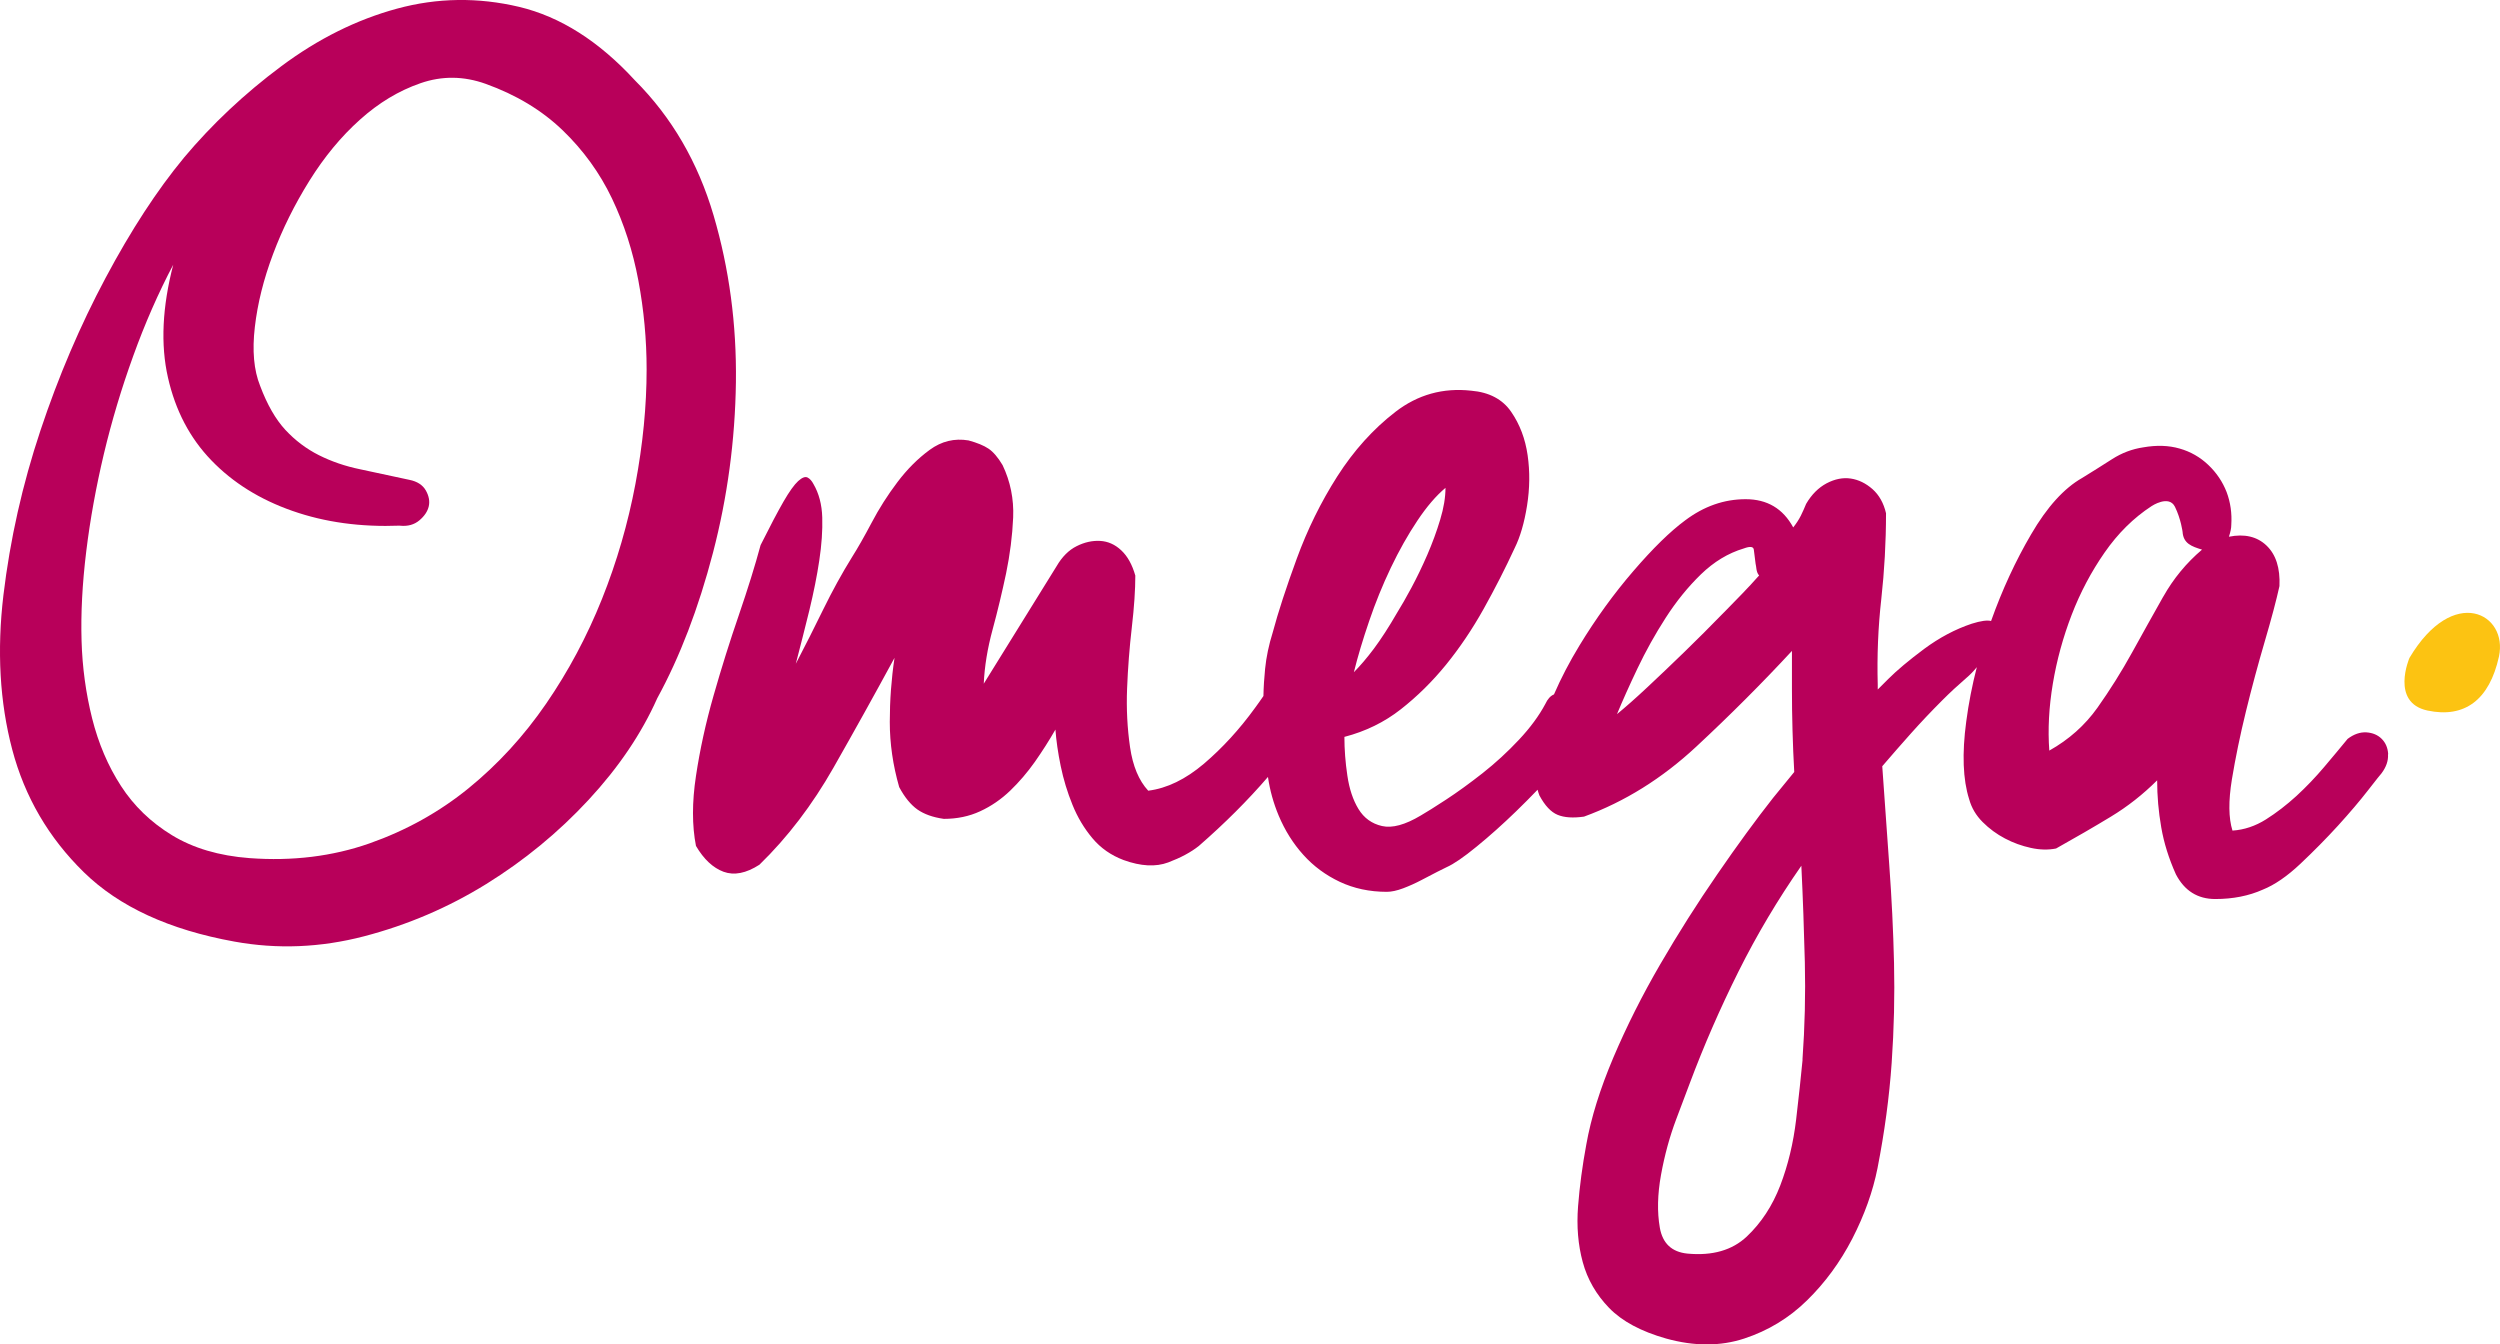
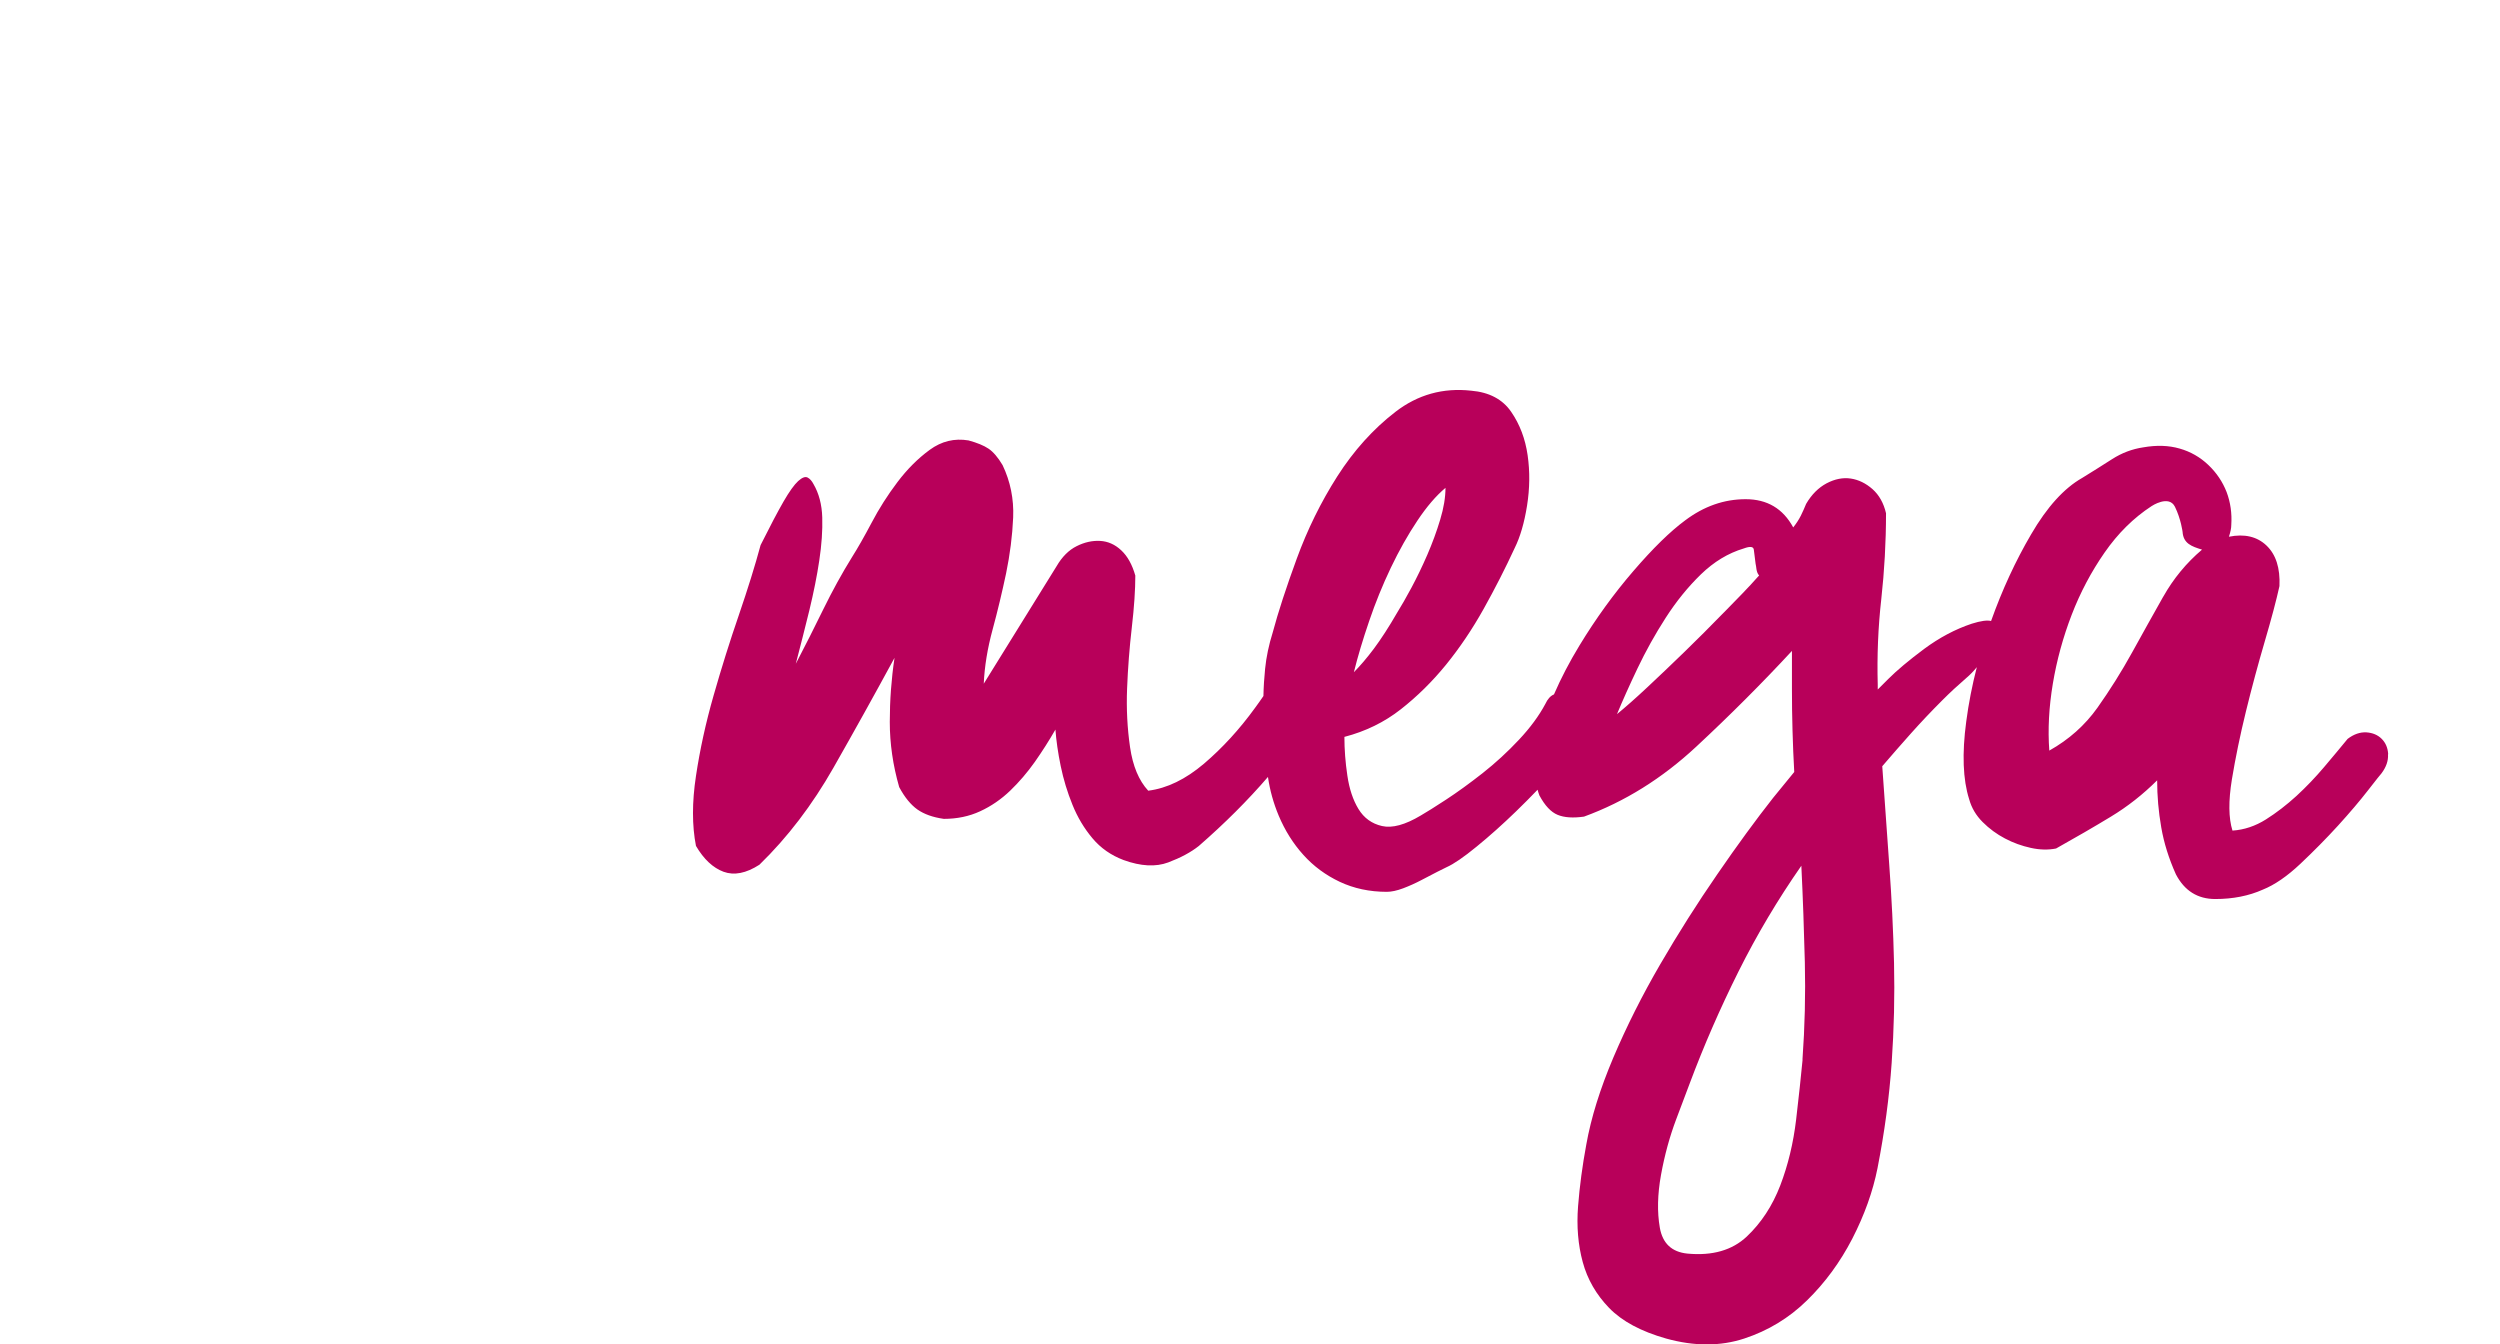
<svg xmlns="http://www.w3.org/2000/svg" id="Layer_1" data-name="Layer 1" viewBox="0 0 465 250">
  <defs>
    <style>
      .cls-1 {
        fill: #fcc312;
      }

      .cls-2 {
        fill: #b8005a;
      }
    </style>
  </defs>
-   <path class="cls-2" d="M34.18,29.37c5.25-6.26,11.29-11.95,18.14-17.05,6.84-5.1,14.02-8.67,21.52-10.71,7.5-2.04,15.08-2.14,22.73-.33,7.65,1.83,14.82,6.37,21.52,13.66,6.85,6.85,11.73,15.23,14.64,25.13,2.91,9.91,4.29,20.25,4.15,31.03-.15,10.78-1.57,21.35-4.26,31.69-2.7,10.35-6.16,19.38-10.38,27.1-2.92,6.56-7.18,12.86-12.79,18.91-5.61,6.05-11.95,11.25-19.01,15.63-7.06,4.37-14.64,7.61-22.72,9.72-8.09,2.11-16.13,2.44-24.15.98-12.09-2.19-21.41-6.48-27.97-12.89-6.55-6.41-11-14.02-13.33-22.84C-.05,130.59-.59,121.01.64,110.67c1.24-10.34,3.53-20.54,6.88-30.59,3.35-10.06,7.39-19.53,12.13-28.41,4.73-8.88,9.58-16.31,14.53-22.29M74.39,97.77c-7.28.29-13.95-.62-19.99-2.74-6.04-2.11-11.07-5.24-15.08-9.4-4.01-4.15-6.7-9.29-8.08-15.41-1.39-6.12-1.06-13.11.98-20.98-2.77,5.25-5.25,10.9-7.43,16.94-2.19,6.04-4.01,12.13-5.47,18.25-1.45,6.12-2.55,12.16-3.28,18.14-.73,5.98-1.02,11.52-.87,16.61.14,4.95.8,9.76,1.96,14.42,1.17,4.66,2.95,8.85,5.36,12.57,2.4,3.72,5.57,6.78,9.5,9.18,3.94,2.4,8.74,3.83,14.42,4.26,8.01.59,15.44-.33,22.29-2.73,6.85-2.41,13-5.83,18.46-10.27,5.46-4.45,10.27-9.69,14.42-15.73,4.15-6.04,7.61-12.53,10.38-19.45,2.77-6.92,4.84-14.06,6.23-21.42,1.38-7.35,2.08-14.46,2.08-21.31,0-5.54-.51-11.04-1.53-16.5-1.02-5.47-2.66-10.56-4.92-15.3-2.26-4.73-5.32-8.96-9.18-12.68-3.86-3.71-8.63-6.59-14.32-8.63-4.08-1.46-8.12-1.5-12.12-.11-4.01,1.39-7.76,3.64-11.25,6.78-3.5,3.13-6.63,6.92-9.4,11.36-2.77,4.45-5.03,9-6.77,13.66-1.75,4.66-2.88,9.18-3.38,13.55-.51,4.37-.19,8.02.98,10.93,1.31,3.5,2.88,6.23,4.7,8.2,1.82,1.96,3.9,3.53,6.23,4.7,2.33,1.17,4.88,2.05,7.65,2.62,2.76.58,5.83,1.24,9.18,1.97,1.45.29,2.48.95,3.06,1.97.58,1.02.76,2,.55,2.95-.22.95-.8,1.82-1.75,2.62-.95.8-2.15,1.14-3.6.99" />
-   <path class="cls-2" d="M444.2,140.27c-.07-1.17-.47-2.11-1.2-2.84-.73-.73-1.68-1.13-2.84-1.21-1.17-.07-2.33.33-3.5,1.21-1.31,1.6-2.77,3.35-4.38,5.25-1.6,1.89-3.31,3.68-5.13,5.36-1.83,1.67-3.72,3.13-5.68,4.37-1.97,1.24-4.05,1.94-6.23,2.08-.73-2.33-.76-5.5-.11-9.51.66-4,1.53-8.23,2.62-12.68,1.09-4.45,2.26-8.78,3.5-13.01,1.24-4.22,2.15-7.65,2.73-10.28.15-3.35-.65-5.86-2.41-7.54-1.75-1.67-4.08-2.22-6.99-1.64.29-.87.44-1.6.44-2.18.14-2.19-.15-4.22-.87-6.13-.74-1.89-1.86-3.57-3.39-5.03-1.53-1.46-3.31-2.48-5.35-3.06-2.04-.59-4.3-.66-6.78-.22-2.03.3-3.97,1.03-5.78,2.19-1.83,1.17-3.68,2.34-5.57,3.5-3.35,1.9-6.53,5.39-9.5,10.5-2.89,4.93-5.37,10.3-7.44,16.11-.71-.2-1.91-.03-3.6.5-3.06,1.02-6.01,2.59-8.85,4.69-2.84,2.12-5.06,3.98-6.66,5.58l-1.97,1.97v-.87c-.15-5.39.07-10.71.66-15.96.58-5.25.88-10.56.88-15.96-.44-1.89-1.28-3.38-2.51-4.48-1.24-1.09-2.59-1.75-4.04-1.97-1.46-.22-2.95.08-4.49.88-1.52.81-2.8,2.08-3.82,3.83-.3.73-.62,1.46-.98,2.19-.37.73-.84,1.46-1.42,2.19-1.9-3.5-4.84-5.25-8.85-5.25s-7.75,1.31-11.25,3.94c-2.77,2.04-5.98,5.18-9.62,9.41-3.64,4.22-6.99,8.85-10.05,13.88-1.84,3.03-3.42,6.05-4.73,9.08-.66.27-1.19.87-1.61,1.78-1.17,2.19-2.8,4.41-4.91,6.66-2.11,2.25-4.37,4.33-6.77,6.22-2.41,1.89-4.67,3.53-6.78,4.91-2.12,1.38-3.68,2.37-4.7,2.95-2.91,1.74-5.32,2.4-7.22,1.96-1.89-.43-3.35-1.49-4.37-3.16-1.02-1.67-1.71-3.75-2.07-6.22-.37-2.47-.55-4.87-.55-7.2,3.93-1.02,7.43-2.73,10.49-5.13,3.06-2.4,5.86-5.16,8.41-8.29,2.54-3.13,4.87-6.58,6.99-10.37,2.11-3.78,4.04-7.56,5.79-11.35,1.01-2.04,1.78-4.66,2.29-7.86.51-3.2.55-6.33.11-9.39-.44-3.06-1.46-5.75-3.06-8.07-1.6-2.33-4.08-3.64-7.43-3.93-5.24-.58-9.94.73-14.09,3.93-4.15,3.2-7.75,7.2-10.82,12-3.06,4.8-5.56,9.9-7.53,15.28-1.97,5.38-3.47,9.97-4.48,13.75-.73,2.33-1.2,4.58-1.42,6.77-.17,1.69-.28,3.37-.31,5.06-.5.74-1.02,1.47-1.55,2.19-2.91,4.02-6.08,7.47-9.5,10.39-3.43,2.91-6.88,4.59-10.38,5.03-1.75-1.89-2.87-4.59-3.38-8.09-.51-3.5-.7-7.14-.55-10.93.15-3.79.44-7.58.88-11.37.44-3.78.65-7,.65-9.62-.58-2.04-1.45-3.61-2.62-4.7-1.16-1.09-2.47-1.67-3.93-1.75s-2.92.25-4.37.98c-1.46.73-2.7,1.97-3.72,3.72l-13.55,21.86c.14-3.2.69-6.56,1.64-10.06.95-3.5,1.78-7,2.52-10.49.72-3.5,1.16-6.96,1.31-10.38.14-3.42-.51-6.67-1.97-9.73-.87-1.46-1.75-2.48-2.62-3.06-.87-.59-2.11-1.09-3.71-1.53-2.63-.44-5.03.15-7.22,1.75-2.19,1.6-4.19,3.6-6.01,6.01-1.82,2.41-3.42,4.92-4.8,7.55-1.39,2.62-2.59,4.73-3.61,6.34-1.9,3.06-3.68,6.31-5.36,9.73-1.67,3.42-3.38,6.81-5.13,10.16.88-3.35,1.71-6.67,2.52-9.94.79-3.28,1.42-6.38,1.85-9.29.44-2.91.62-5.57.55-7.98-.07-2.41-.62-4.48-1.64-6.23-.3-.57-.66-.98-1.09-1.2-.44-.22-1.02,0-1.75.66-.72.66-1.64,1.93-2.73,3.82-1.09,1.9-2.51,4.59-4.26,8.09-1.02,3.79-2.37,8.12-4.04,13-1.68,4.88-3.25,9.88-4.7,14.97-1.46,5.1-2.55,10.09-3.28,14.97-.74,4.88-.74,9.22,0,13.01,1.45,2.48,3.17,4.08,5.13,4.81,1.97.72,4.19.29,6.67-1.31,5.25-5.1,9.83-11.12,13.77-18.04,3.94-6.92,7.72-13.73,11.36-20.44-.59,3.94-.88,7.91-.88,11.92s.58,8.05,1.75,12.12c1.01,1.9,2.15,3.28,3.38,4.16,1.24.87,2.87,1.46,4.92,1.75,2.47,0,4.73-.47,6.77-1.42,2.04-.94,3.9-2.22,5.57-3.82,1.67-1.61,3.2-3.39,4.59-5.36,1.38-1.97,2.66-3.97,3.83-6.01.15,2.04.47,4.3.98,6.78.51,2.47,1.24,4.88,2.19,7.21.94,2.34,2.19,4.41,3.72,6.23,1.53,1.83,3.46,3.17,5.79,4.05,3.2,1.16,5.97,1.31,8.3.44,2.33-.88,4.22-1.89,5.69-3.06,4.82-4.2,9.11-8.48,12.86-12.84.36,2.49,1.03,4.89,1.99,7.18,1.16,2.76,2.69,5.21,4.59,7.31,1.89,2.11,4.16,3.78,6.78,5.02,2.62,1.23,5.53,1.86,8.74,1.86.87,0,1.89-.22,3.06-.66,1.16-.44,2.29-.95,3.39-1.53,1.09-.58,2.07-1.09,2.94-1.53.87-.44,1.46-.72,1.75-.87,1.31-.58,3.17-1.85,5.57-3.82,2.41-1.96,4.84-4.14,7.32-6.54,1.38-1.34,2.72-2.68,4.02-4.04.09.36.21.72.34,1.06,1.02,1.9,2.15,3.1,3.39,3.61,1.23.51,2.87.62,4.91.33,7.57-2.77,14.53-7.11,20.87-13.01,6.34-5.9,12.27-11.84,17.8-17.81v7c0,2.62.03,5.25.11,7.87.07,2.62.18,5.17.32,7.65l-3.93,4.81c-3.21,4.08-6.67,8.81-10.38,14.21-3.72,5.39-7.25,10.96-10.6,16.72-3.35,5.76-6.26,11.55-8.74,17.38-2.47,5.83-4.15,11.22-5.03,16.18-.73,3.94-1.24,7.76-1.53,11.48-.29,3.72,0,7.18.87,10.38.87,3.21,2.51,6.05,4.91,8.53,2.41,2.48,5.94,4.37,10.6,5.69,5.25,1.46,10.08,1.46,14.53,0,4.44-1.46,8.34-3.82,11.69-7.11,3.35-3.28,6.15-7.1,8.41-11.47,2.25-4.38,3.82-8.75,4.69-13.12,1.31-6.7,2.19-13.22,2.63-19.56.44-6.34.58-12.53.44-18.58-.14-6.05-.44-12.1-.88-18.14-.44-6.05-.87-12.21-1.31-18.47,1.75-2.04,3.53-4.08,5.35-6.12,1.82-2.04,3.75-4.08,5.79-6.12,1.45-1.46,2.95-2.84,4.48-4.16.72-.61,1.38-1.29,1.97-2.03-.87,3.39-1.53,6.76-1.97,10.12-.8,5.98-.62,10.78.54,14.43.44,1.61,1.28,3.03,2.51,4.26,1.24,1.24,2.63,2.26,4.16,3.06,1.53.81,3.12,1.38,4.81,1.75,1.67.37,3.24.4,4.69.11,3.64-2.04,7.03-4,10.16-5.9,3.13-1.89,6.01-4.16,8.64-6.78,0,2.92.25,5.83.76,8.74.5,2.92,1.42,5.83,2.73,8.75,1.6,3.06,4.04,4.59,7.32,4.59s6.23-.58,8.85-1.75c2.19-.88,4.52-2.48,6.99-4.81,2.47-2.33,4.81-4.7,7-7.1,2.19-2.41,4.04-4.59,5.57-6.56,1.53-1.97,2.37-3.02,2.52-3.17.87-1.17,1.27-2.33,1.2-3.5ZM254.66,115.53c1.16-3.42,2.51-6.73,4.04-9.94,1.53-3.2,3.17-6.11,4.92-8.73,1.75-2.63,3.5-4.66,5.24-6.12,0,1.75-.32,3.72-.98,5.9-.65,2.18-1.46,4.37-2.4,6.55-.95,2.19-1.94,4.23-2.95,6.12-1.02,1.89-1.89,3.42-2.62,4.58-1.6,2.77-3.06,5.02-4.37,6.77-1.31,1.75-2.56,3.2-3.72,4.37.72-2.91,1.67-6.08,2.84-9.5ZM320.64,113.92c-2.48,2.55-4.92,4.99-7.32,7.32-2.41,2.34-4.7,4.52-6.88,6.56s-4.08,3.72-5.68,5.03c1.02-2.47,2.29-5.31,3.82-8.52,1.53-3.21,3.27-6.34,5.24-9.4,1.97-3.06,4.15-5.75,6.56-8.09,2.41-2.33,5.06-3.94,7.97-4.81,1.16-.43,1.78-.36,1.86.22.07.59.18,1.46.33,2.62.15.44.07,1.6.66,2.18-2.19,2.48-4.08,4.35-6.56,6.9ZM335.28,197.1c-.29,3.06-.69,6.78-1.2,11.15-.52,4.37-1.5,8.45-2.95,12.24-1.46,3.79-3.53,6.96-6.23,9.51-2.7,2.54-6.38,3.61-11.04,3.17-2.91-.29-4.62-1.9-5.13-4.81-.51-2.92-.44-6.19.22-9.84.66-3.64,1.6-7.1,2.84-10.38,1.23-3.28,2.07-5.5,2.51-6.66,2.62-7,5.64-13.92,9.06-20.78,3.42-6.85,7.32-13.4,11.69-19.67.29,5.97.5,11.95.65,17.92.14,5.97,0,12.02-.44,18.15ZM402.36,110.98c-1.89,3.35-3.82,6.81-5.79,10.38-1.97,3.57-4.12,6.99-6.44,10.27-2.33,3.28-5.32,5.94-8.96,7.98-.29-3.94-.07-8.09.66-12.46.73-4.37,1.9-8.63,3.5-12.79,1.6-4.16,3.64-8.01,6.12-11.58,2.48-3.57,5.38-6.45,8.74-8.64,0,0,3.22-2.16,4.35.12,1.12,2.28,1.42,4.66,1.42,4.66.14,2.19,1.72,2.73,3.62,3.31-2.91,2.47-5.32,5.39-7.21,8.75Z" />
-   <path class="cls-1" d="M448.16,122.37s-3.59,8.3,3.35,9.79c6.94,1.48,11.53-2.02,13.29-10.02,1.76-8-8.48-13.5-16.64.23" />
+   <path class="cls-2" d="M444.2,140.27c-.07-1.17-.47-2.11-1.2-2.84-.73-.73-1.68-1.13-2.84-1.21-1.17-.07-2.33.33-3.5,1.21-1.31,1.6-2.77,3.35-4.38,5.25-1.6,1.89-3.31,3.68-5.13,5.36-1.83,1.67-3.72,3.13-5.68,4.37-1.97,1.24-4.05,1.94-6.23,2.08-.73-2.33-.76-5.5-.11-9.51.66-4,1.53-8.23,2.62-12.68,1.09-4.45,2.26-8.78,3.5-13.01,1.24-4.22,2.15-7.65,2.73-10.28.15-3.35-.65-5.86-2.41-7.54-1.75-1.67-4.08-2.22-6.99-1.64.29-.87.44-1.6.44-2.18.14-2.19-.15-4.22-.87-6.13-.74-1.89-1.86-3.57-3.39-5.03-1.53-1.46-3.31-2.48-5.35-3.06-2.04-.59-4.3-.66-6.78-.22-2.03.3-3.97,1.03-5.78,2.19-1.83,1.17-3.68,2.34-5.57,3.5-3.35,1.9-6.53,5.39-9.5,10.5-2.89,4.93-5.37,10.3-7.44,16.11-.71-.2-1.91-.03-3.6.5-3.06,1.02-6.01,2.59-8.85,4.69-2.84,2.12-5.06,3.98-6.66,5.58l-1.97,1.97v-.87c-.15-5.39.07-10.71.66-15.96.58-5.25.88-10.56.88-15.96-.44-1.89-1.28-3.38-2.51-4.48-1.24-1.09-2.59-1.75-4.04-1.97-1.46-.22-2.95.08-4.49.88-1.52.81-2.8,2.08-3.82,3.83-.3.73-.62,1.46-.98,2.19-.37.73-.84,1.46-1.42,2.19-1.9-3.5-4.84-5.25-8.85-5.25s-7.75,1.31-11.25,3.94c-2.77,2.04-5.98,5.18-9.62,9.41-3.64,4.22-6.99,8.85-10.05,13.88-1.84,3.03-3.42,6.05-4.73,9.08-.66.27-1.19.87-1.61,1.78-1.17,2.19-2.8,4.41-4.91,6.66-2.11,2.25-4.37,4.33-6.77,6.22-2.41,1.89-4.67,3.53-6.78,4.91-2.12,1.38-3.68,2.37-4.7,2.95-2.91,1.74-5.32,2.4-7.22,1.96-1.89-.43-3.35-1.49-4.37-3.16-1.02-1.67-1.71-3.75-2.07-6.22-.37-2.47-.55-4.87-.55-7.2,3.93-1.02,7.43-2.73,10.49-5.13,3.06-2.4,5.86-5.16,8.41-8.29,2.54-3.13,4.87-6.58,6.99-10.37,2.11-3.78,4.04-7.56,5.79-11.35,1.01-2.04,1.78-4.66,2.29-7.86.51-3.2.55-6.33.11-9.39-.44-3.06-1.46-5.75-3.06-8.07-1.6-2.33-4.08-3.64-7.43-3.93-5.24-.58-9.94.73-14.09,3.93-4.15,3.2-7.75,7.2-10.82,12-3.06,4.8-5.56,9.9-7.53,15.28-1.97,5.38-3.47,9.97-4.48,13.75-.73,2.33-1.2,4.58-1.42,6.77-.17,1.69-.28,3.37-.31,5.06-.5.74-1.02,1.47-1.55,2.19-2.91,4.02-6.08,7.47-9.5,10.39-3.43,2.91-6.88,4.59-10.38,5.03-1.75-1.89-2.87-4.59-3.38-8.09-.51-3.5-.7-7.14-.55-10.93.15-3.79.44-7.58.88-11.37.44-3.78.65-7,.65-9.62-.58-2.04-1.45-3.61-2.62-4.7-1.16-1.09-2.47-1.67-3.93-1.75s-2.92.25-4.37.98c-1.46.73-2.7,1.97-3.72,3.72l-13.55,21.86c.14-3.2.69-6.56,1.64-10.06.95-3.5,1.78-7,2.52-10.49.72-3.5,1.16-6.96,1.31-10.38.14-3.42-.51-6.67-1.97-9.73-.87-1.46-1.75-2.48-2.62-3.06-.87-.59-2.11-1.09-3.71-1.53-2.63-.44-5.03.15-7.22,1.75-2.19,1.6-4.19,3.6-6.01,6.01-1.82,2.41-3.42,4.92-4.8,7.55-1.39,2.62-2.59,4.73-3.61,6.34-1.9,3.06-3.68,6.31-5.36,9.73-1.67,3.42-3.38,6.81-5.13,10.16.88-3.35,1.71-6.67,2.52-9.94.79-3.28,1.42-6.38,1.85-9.29.44-2.91.62-5.57.55-7.98-.07-2.41-.62-4.48-1.64-6.23-.3-.57-.66-.98-1.09-1.2-.44-.22-1.02,0-1.75.66-.72.66-1.64,1.93-2.73,3.82-1.09,1.9-2.51,4.59-4.26,8.09-1.02,3.79-2.37,8.12-4.04,13-1.68,4.88-3.25,9.88-4.7,14.97-1.46,5.1-2.55,10.09-3.28,14.97-.74,4.88-.74,9.22,0,13.01,1.45,2.48,3.17,4.08,5.13,4.81,1.97.72,4.19.29,6.67-1.31,5.25-5.1,9.83-11.12,13.77-18.04,3.94-6.92,7.72-13.73,11.36-20.44-.59,3.94-.88,7.91-.88,11.92s.58,8.05,1.75,12.12c1.01,1.9,2.15,3.28,3.38,4.16,1.24.87,2.87,1.46,4.92,1.75,2.47,0,4.73-.47,6.77-1.42,2.04-.94,3.9-2.22,5.57-3.82,1.67-1.61,3.2-3.39,4.59-5.36,1.38-1.97,2.66-3.97,3.83-6.01.15,2.04.47,4.3.98,6.78.51,2.47,1.24,4.88,2.19,7.21.94,2.34,2.19,4.41,3.72,6.23,1.53,1.83,3.46,3.17,5.79,4.05,3.2,1.16,5.97,1.31,8.3.44,2.33-.88,4.22-1.89,5.69-3.06,4.82-4.2,9.11-8.48,12.86-12.84.36,2.49,1.03,4.89,1.99,7.18,1.16,2.76,2.69,5.21,4.59,7.31,1.89,2.11,4.16,3.78,6.78,5.02,2.62,1.23,5.53,1.86,8.74,1.86.87,0,1.89-.22,3.06-.66,1.16-.44,2.29-.95,3.39-1.53,1.09-.58,2.07-1.09,2.94-1.53.87-.44,1.46-.72,1.75-.87,1.31-.58,3.17-1.85,5.57-3.82,2.41-1.96,4.84-4.14,7.32-6.54,1.38-1.34,2.72-2.68,4.02-4.04.09.36.21.72.34,1.06,1.02,1.9,2.15,3.1,3.39,3.61,1.23.51,2.87.62,4.91.33,7.57-2.77,14.53-7.11,20.87-13.01,6.34-5.9,12.27-11.84,17.8-17.81v7c0,2.62.03,5.25.11,7.87.07,2.62.18,5.17.32,7.65l-3.93,4.81c-3.21,4.08-6.67,8.81-10.38,14.21-3.72,5.39-7.25,10.96-10.6,16.72-3.35,5.76-6.26,11.55-8.74,17.38-2.47,5.83-4.15,11.22-5.03,16.18-.73,3.94-1.24,7.76-1.53,11.48-.29,3.72,0,7.18.87,10.38.87,3.21,2.51,6.05,4.91,8.53,2.41,2.48,5.94,4.37,10.6,5.69,5.25,1.46,10.08,1.46,14.53,0,4.44-1.46,8.34-3.82,11.69-7.11,3.35-3.28,6.15-7.1,8.41-11.47,2.25-4.38,3.82-8.75,4.69-13.12,1.31-6.7,2.19-13.22,2.63-19.56.44-6.34.58-12.53.44-18.58-.14-6.05-.44-12.1-.88-18.14-.44-6.05-.87-12.21-1.31-18.47,1.75-2.04,3.53-4.08,5.35-6.12,1.82-2.04,3.75-4.08,5.79-6.12,1.45-1.46,2.95-2.84,4.48-4.16.72-.61,1.38-1.29,1.97-2.03-.87,3.39-1.53,6.76-1.97,10.12-.8,5.98-.62,10.78.54,14.43.44,1.61,1.28,3.03,2.51,4.26,1.24,1.24,2.63,2.26,4.16,3.06,1.53.81,3.12,1.38,4.81,1.75,1.67.37,3.24.4,4.69.11,3.64-2.04,7.03-4,10.16-5.9,3.13-1.89,6.01-4.16,8.64-6.78,0,2.92.25,5.83.76,8.74.5,2.92,1.42,5.83,2.73,8.75,1.6,3.06,4.04,4.59,7.32,4.59s6.23-.58,8.85-1.75c2.19-.88,4.52-2.48,6.99-4.81,2.47-2.33,4.81-4.7,7-7.1,2.19-2.41,4.04-4.59,5.57-6.56,1.53-1.97,2.37-3.02,2.52-3.17.87-1.17,1.27-2.33,1.2-3.5ZM254.66,115.53c1.16-3.42,2.51-6.73,4.04-9.94,1.53-3.2,3.17-6.11,4.92-8.73,1.75-2.63,3.5-4.66,5.24-6.12,0,1.75-.32,3.72-.98,5.9-.65,2.18-1.46,4.37-2.4,6.55-.95,2.19-1.94,4.23-2.95,6.12-1.02,1.89-1.89,3.42-2.62,4.58-1.6,2.77-3.06,5.02-4.37,6.77-1.31,1.75-2.56,3.2-3.72,4.37.72-2.91,1.67-6.08,2.84-9.5ZM320.64,113.92c-2.48,2.55-4.92,4.99-7.32,7.32-2.41,2.34-4.7,4.52-6.88,6.56s-4.08,3.72-5.68,5.03c1.02-2.47,2.29-5.31,3.82-8.52,1.53-3.21,3.27-6.34,5.24-9.4,1.97-3.06,4.15-5.75,6.56-8.09,2.41-2.33,5.06-3.94,7.97-4.81,1.16-.43,1.78-.36,1.86.22.07.59.18,1.46.33,2.62.15.44.07,1.6.66,2.18-2.19,2.48-4.08,4.35-6.56,6.9ZM335.28,197.1c-.29,3.06-.69,6.78-1.2,11.15-.52,4.37-1.5,8.45-2.95,12.24-1.46,3.79-3.53,6.96-6.23,9.51-2.7,2.54-6.38,3.61-11.04,3.17-2.91-.29-4.62-1.9-5.13-4.81-.51-2.92-.44-6.19.22-9.84.66-3.64,1.6-7.1,2.84-10.38,1.23-3.28,2.07-5.5,2.51-6.66,2.62-7,5.64-13.92,9.06-20.78,3.42-6.85,7.32-13.4,11.69-19.67.29,5.97.5,11.95.65,17.92.14,5.97,0,12.02-.44,18.15M402.36,110.98c-1.89,3.35-3.82,6.81-5.79,10.38-1.97,3.57-4.12,6.99-6.44,10.27-2.33,3.28-5.32,5.94-8.96,7.98-.29-3.94-.07-8.09.66-12.46.73-4.37,1.9-8.63,3.5-12.79,1.6-4.16,3.64-8.01,6.12-11.58,2.48-3.57,5.38-6.45,8.74-8.64,0,0,3.22-2.16,4.35.12,1.12,2.28,1.42,4.66,1.42,4.66.14,2.19,1.72,2.73,3.62,3.31-2.91,2.47-5.32,5.39-7.21,8.75Z" />
</svg>